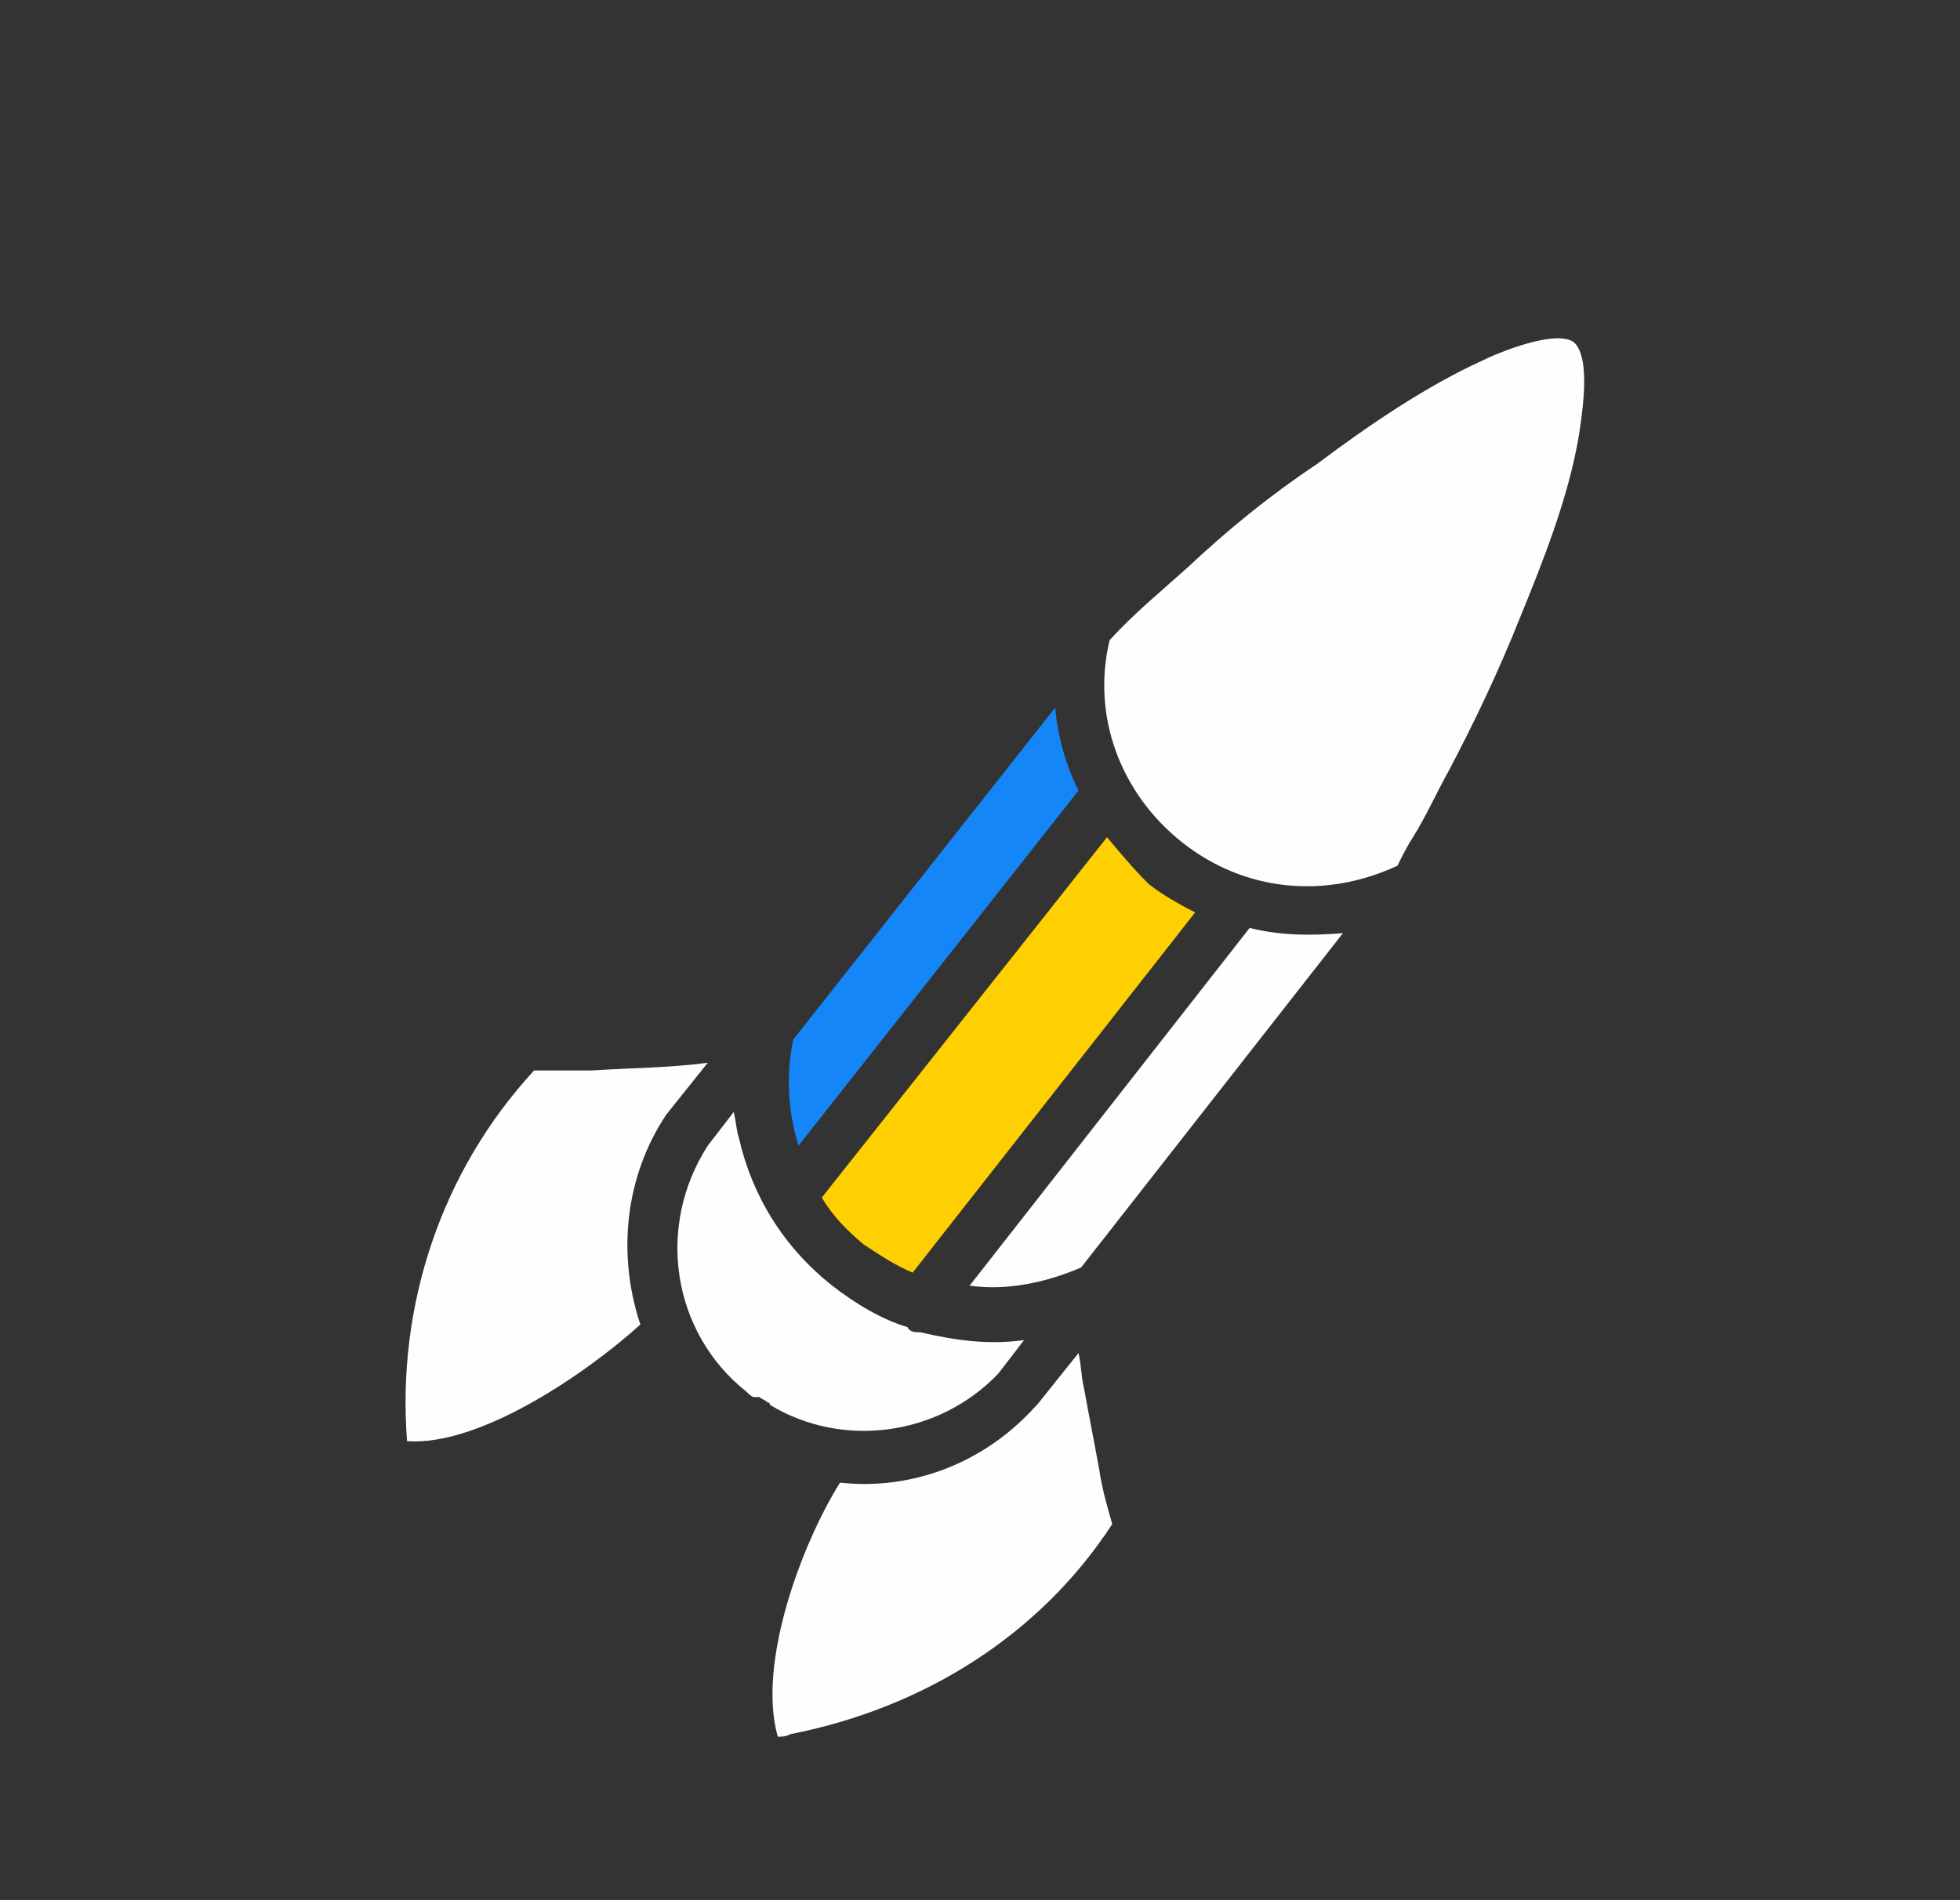
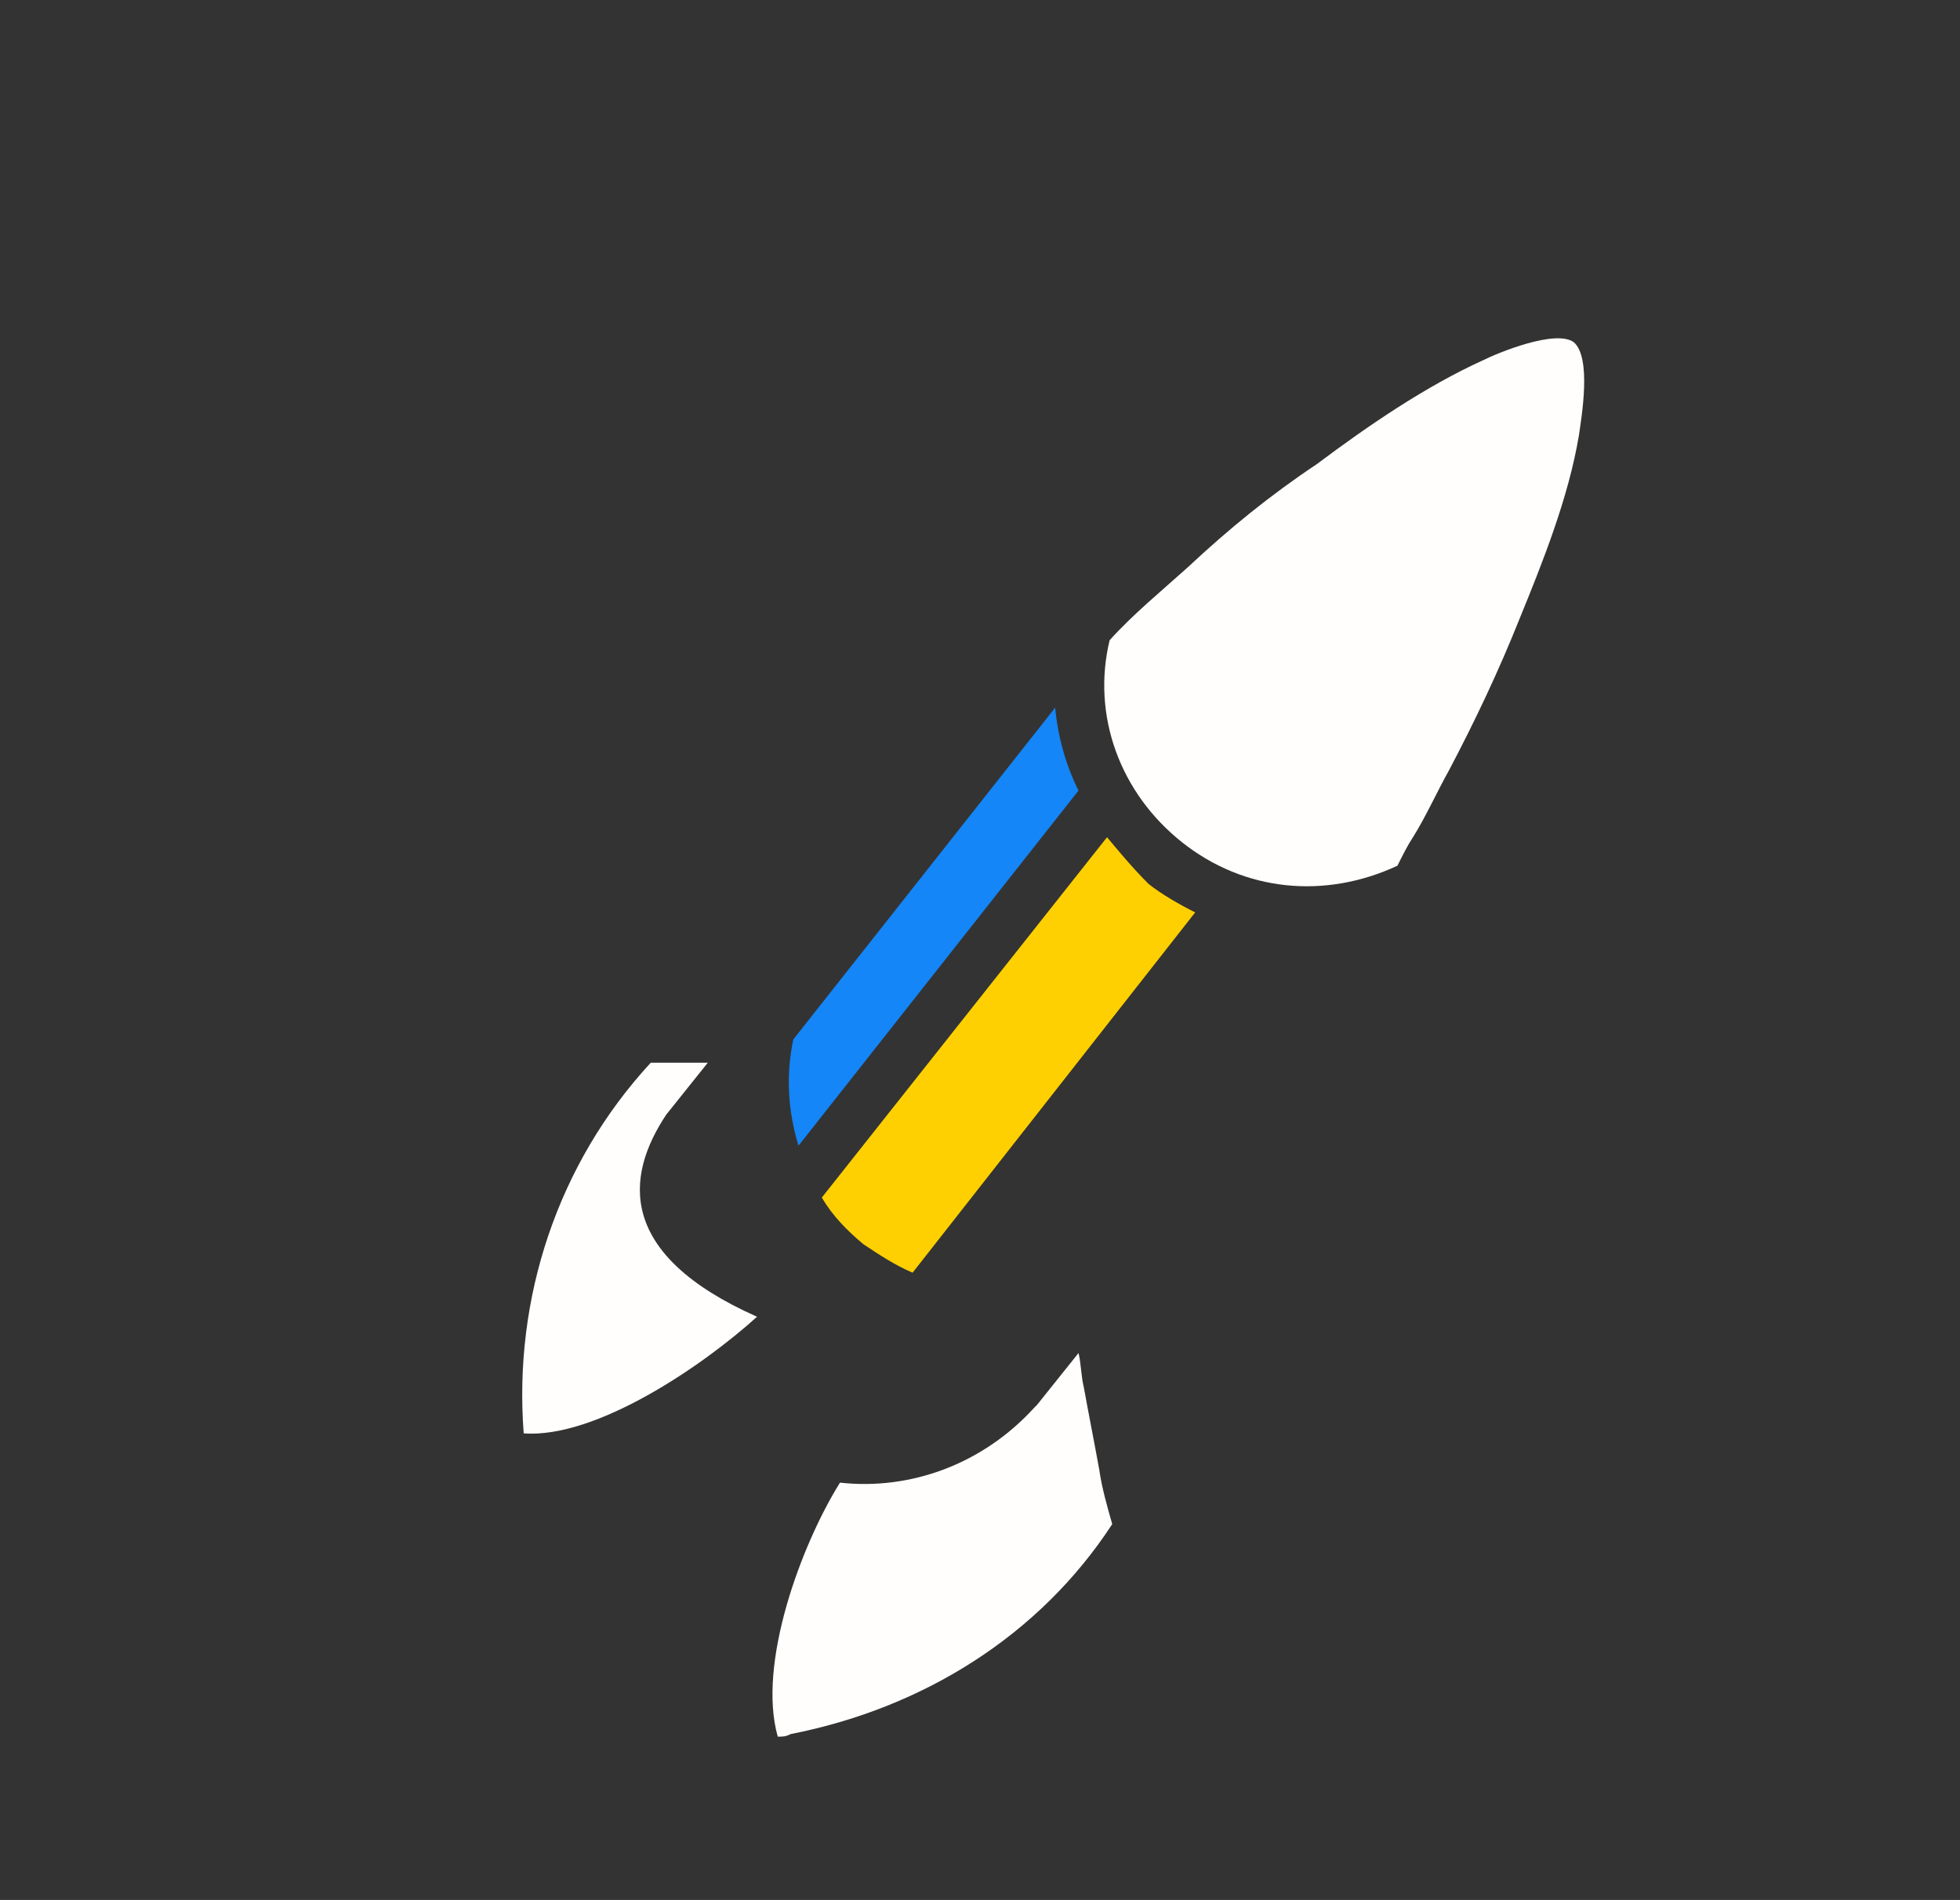
<svg xmlns="http://www.w3.org/2000/svg" version="1.1" id="Слой_1" x="0px" y="0px" viewBox="0 0 75.6 73.3" style="enable-background:new 0 0 75.6 73.3;" xml:space="preserve">
  <rect x="0" y="0" width="75.6" height="73.3" fill="#333333" stroke="none" />
  <style type="text/css">
	.st0{fill-rule:evenodd;clip-rule:evenodd;fill:#FFFEFD;}
	.st1{fill-rule:evenodd;clip-rule:evenodd;fill:#FED001;}
	.st2{fill-rule:evenodd;clip-rule:evenodd;fill:#1486F7;}
</style>
  <g id="Layer_1">
</g>
  <path class="st0" d="M42.9,58.8c-0.2-0.7-0.4-1.4-0.5-2.1c-0.2-1.1-0.4-2.1-0.6-3.2c-0.1-0.4-0.1-0.9-0.2-1.3l-1.6,2  c0,0,0,0-0.1,0.1c-2,2.2-4.8,3.2-7.5,2.9c-1.5,2.4-3.2,7-2.4,9.8c0.2,0,0.3,0,0.5-0.1c0,0,0,0,0,0C35.6,65.9,40.1,63.1,42.9,58.8z" />
  <path class="st1" d="M42.7,32.3L31.7,46.2c0.4,0.7,1,1.3,1.6,1.8c0.6,0.4,1.2,0.8,1.9,1.1l10.9-13.9c-0.6-0.3-1.3-0.7-1.8-1.1  C43.7,33.5,43.2,32.9,42.7,32.3z" />
-   <path class="st0" d="M37.4,49.6c1.4,0.2,2.9-0.1,4.3-0.7L51.8,36c-1.2,0.1-2.4,0.1-3.6-0.2L37.4,49.6z" />
  <path class="st2" d="M30.6,40.1c-0.3,1.4-0.2,2.8,0.2,4.1l10.8-13.7c-0.5-1-0.8-2.1-0.9-3.2L30.6,40.1z" />
  <path class="st0" d="M54.5,32.3c0.5-0.8,0.9-1.7,1.4-2.6c1-1.9,1.9-3.8,2.7-5.8c0.9-2.2,1.9-4.7,2.3-7.1c0.1-0.7,0.5-3-0.2-3.6  c-0.7-0.5-2.9,0.4-3.5,0.7c-2.2,1-4.4,2.5-6.4,4c-1.8,1.2-3.4,2.5-5,4c-1,0.9-2.1,1.8-3,2.8c-0.7,2.9,0.4,5.9,2.8,7.8  c2.4,1.9,5.5,2.2,8.3,0.9C54.1,33,54.3,32.6,54.5,32.3C54.5,32.3,54.5,32.3,54.5,32.3z" />
-   <path class="st0" d="M29.3,53.9c0.1,0.1,0.2,0.1,0.3,0.2c0,0,0.1,0,0.1,0.1c2.8,1.7,6.5,1.2,8.8-1.2l1-1.3c-1.4,0.2-2.7,0-4-0.3  c-0.2,0-0.4,0-0.5-0.2c-1-0.3-2-0.9-2.9-1.6c-1.9-1.5-3.1-3.5-3.6-5.7l0,0c-0.1-0.3-0.1-0.6-0.2-1l-1,1.3c-2,3.1-1.4,7.2,1.5,9.5  c0.1,0.1,0.2,0.2,0.3,0.2C29.3,53.9,29.3,53.9,29.3,53.9z" />
-   <path class="st0" d="M25.7,43C25.7,42.9,25.7,42.9,25.7,43l1.6-2c-1.5,0.2-3,0.2-4.5,0.3c-0.7,0-1.5,0-2.2,0  c-3.6,3.9-5.3,9.1-4.9,14.3c2.8,0.2,6.9-2.6,9-4.5C23.8,48.4,24.1,45.4,25.7,43z" />
+   <path class="st0" d="M25.7,43C25.7,42.9,25.7,42.9,25.7,43l1.6-2c-0.7,0-1.5,0-2.2,0  c-3.6,3.9-5.3,9.1-4.9,14.3c2.8,0.2,6.9-2.6,9-4.5C23.8,48.4,24.1,45.4,25.7,43z" />
</svg>